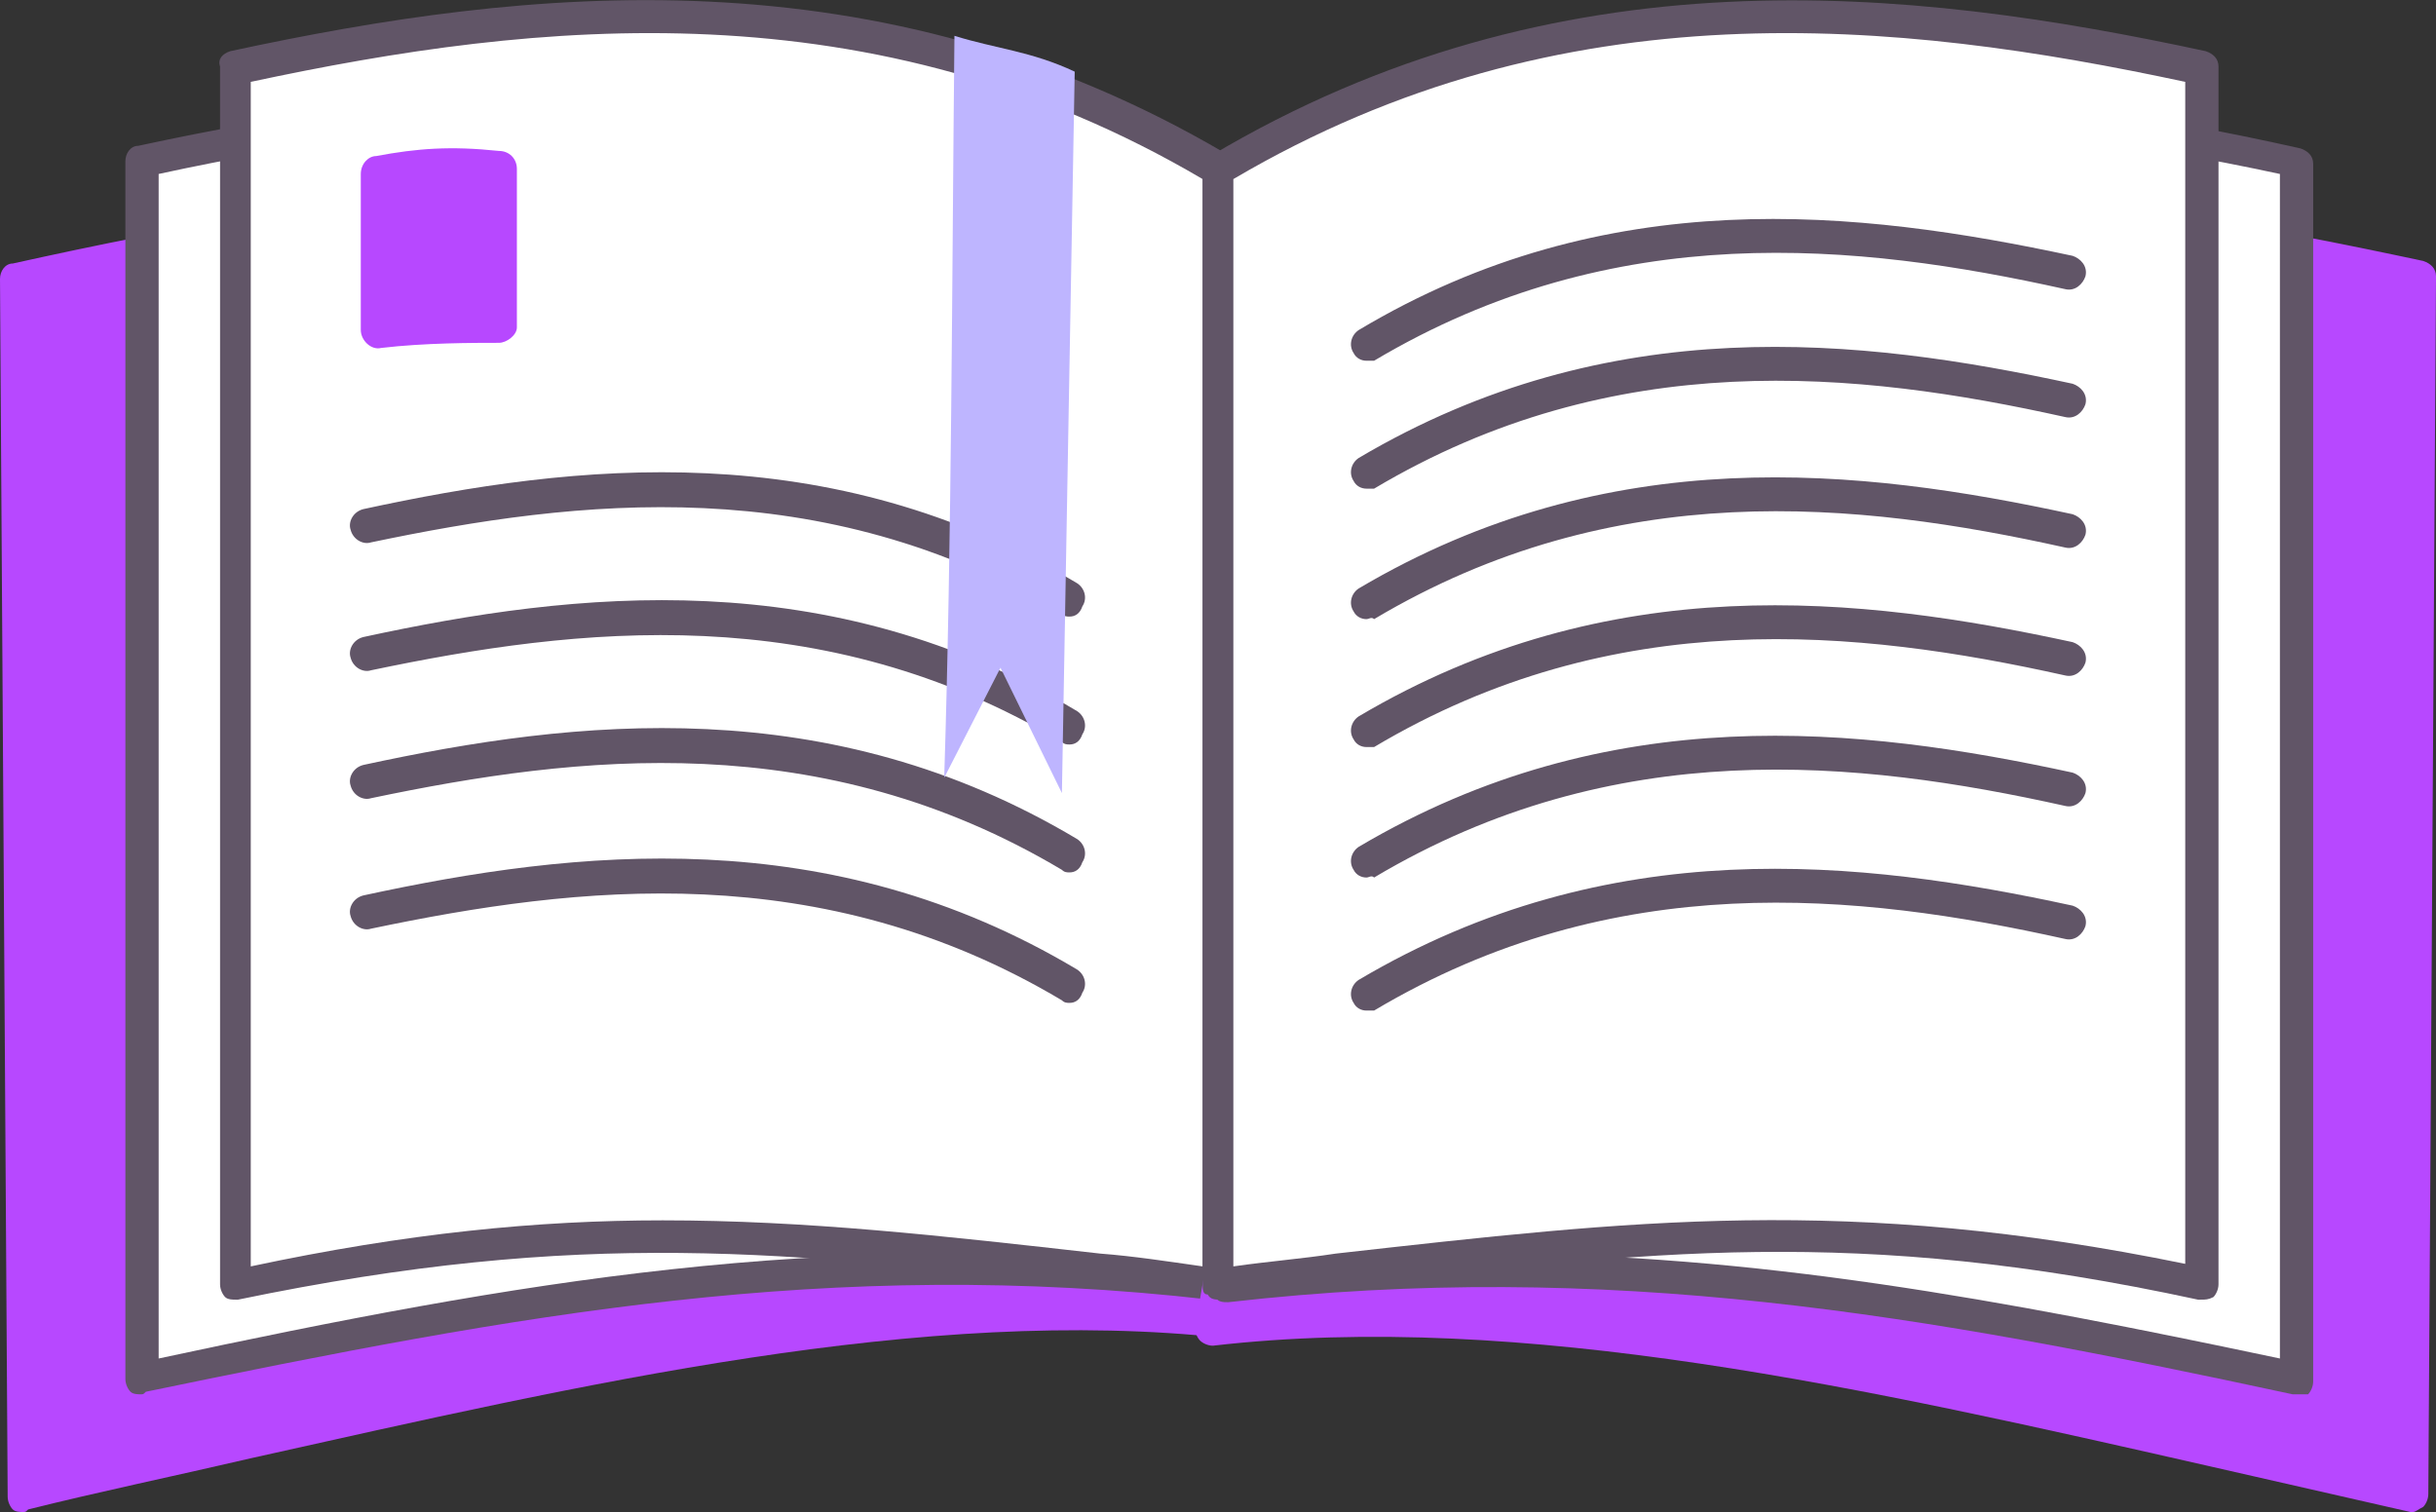
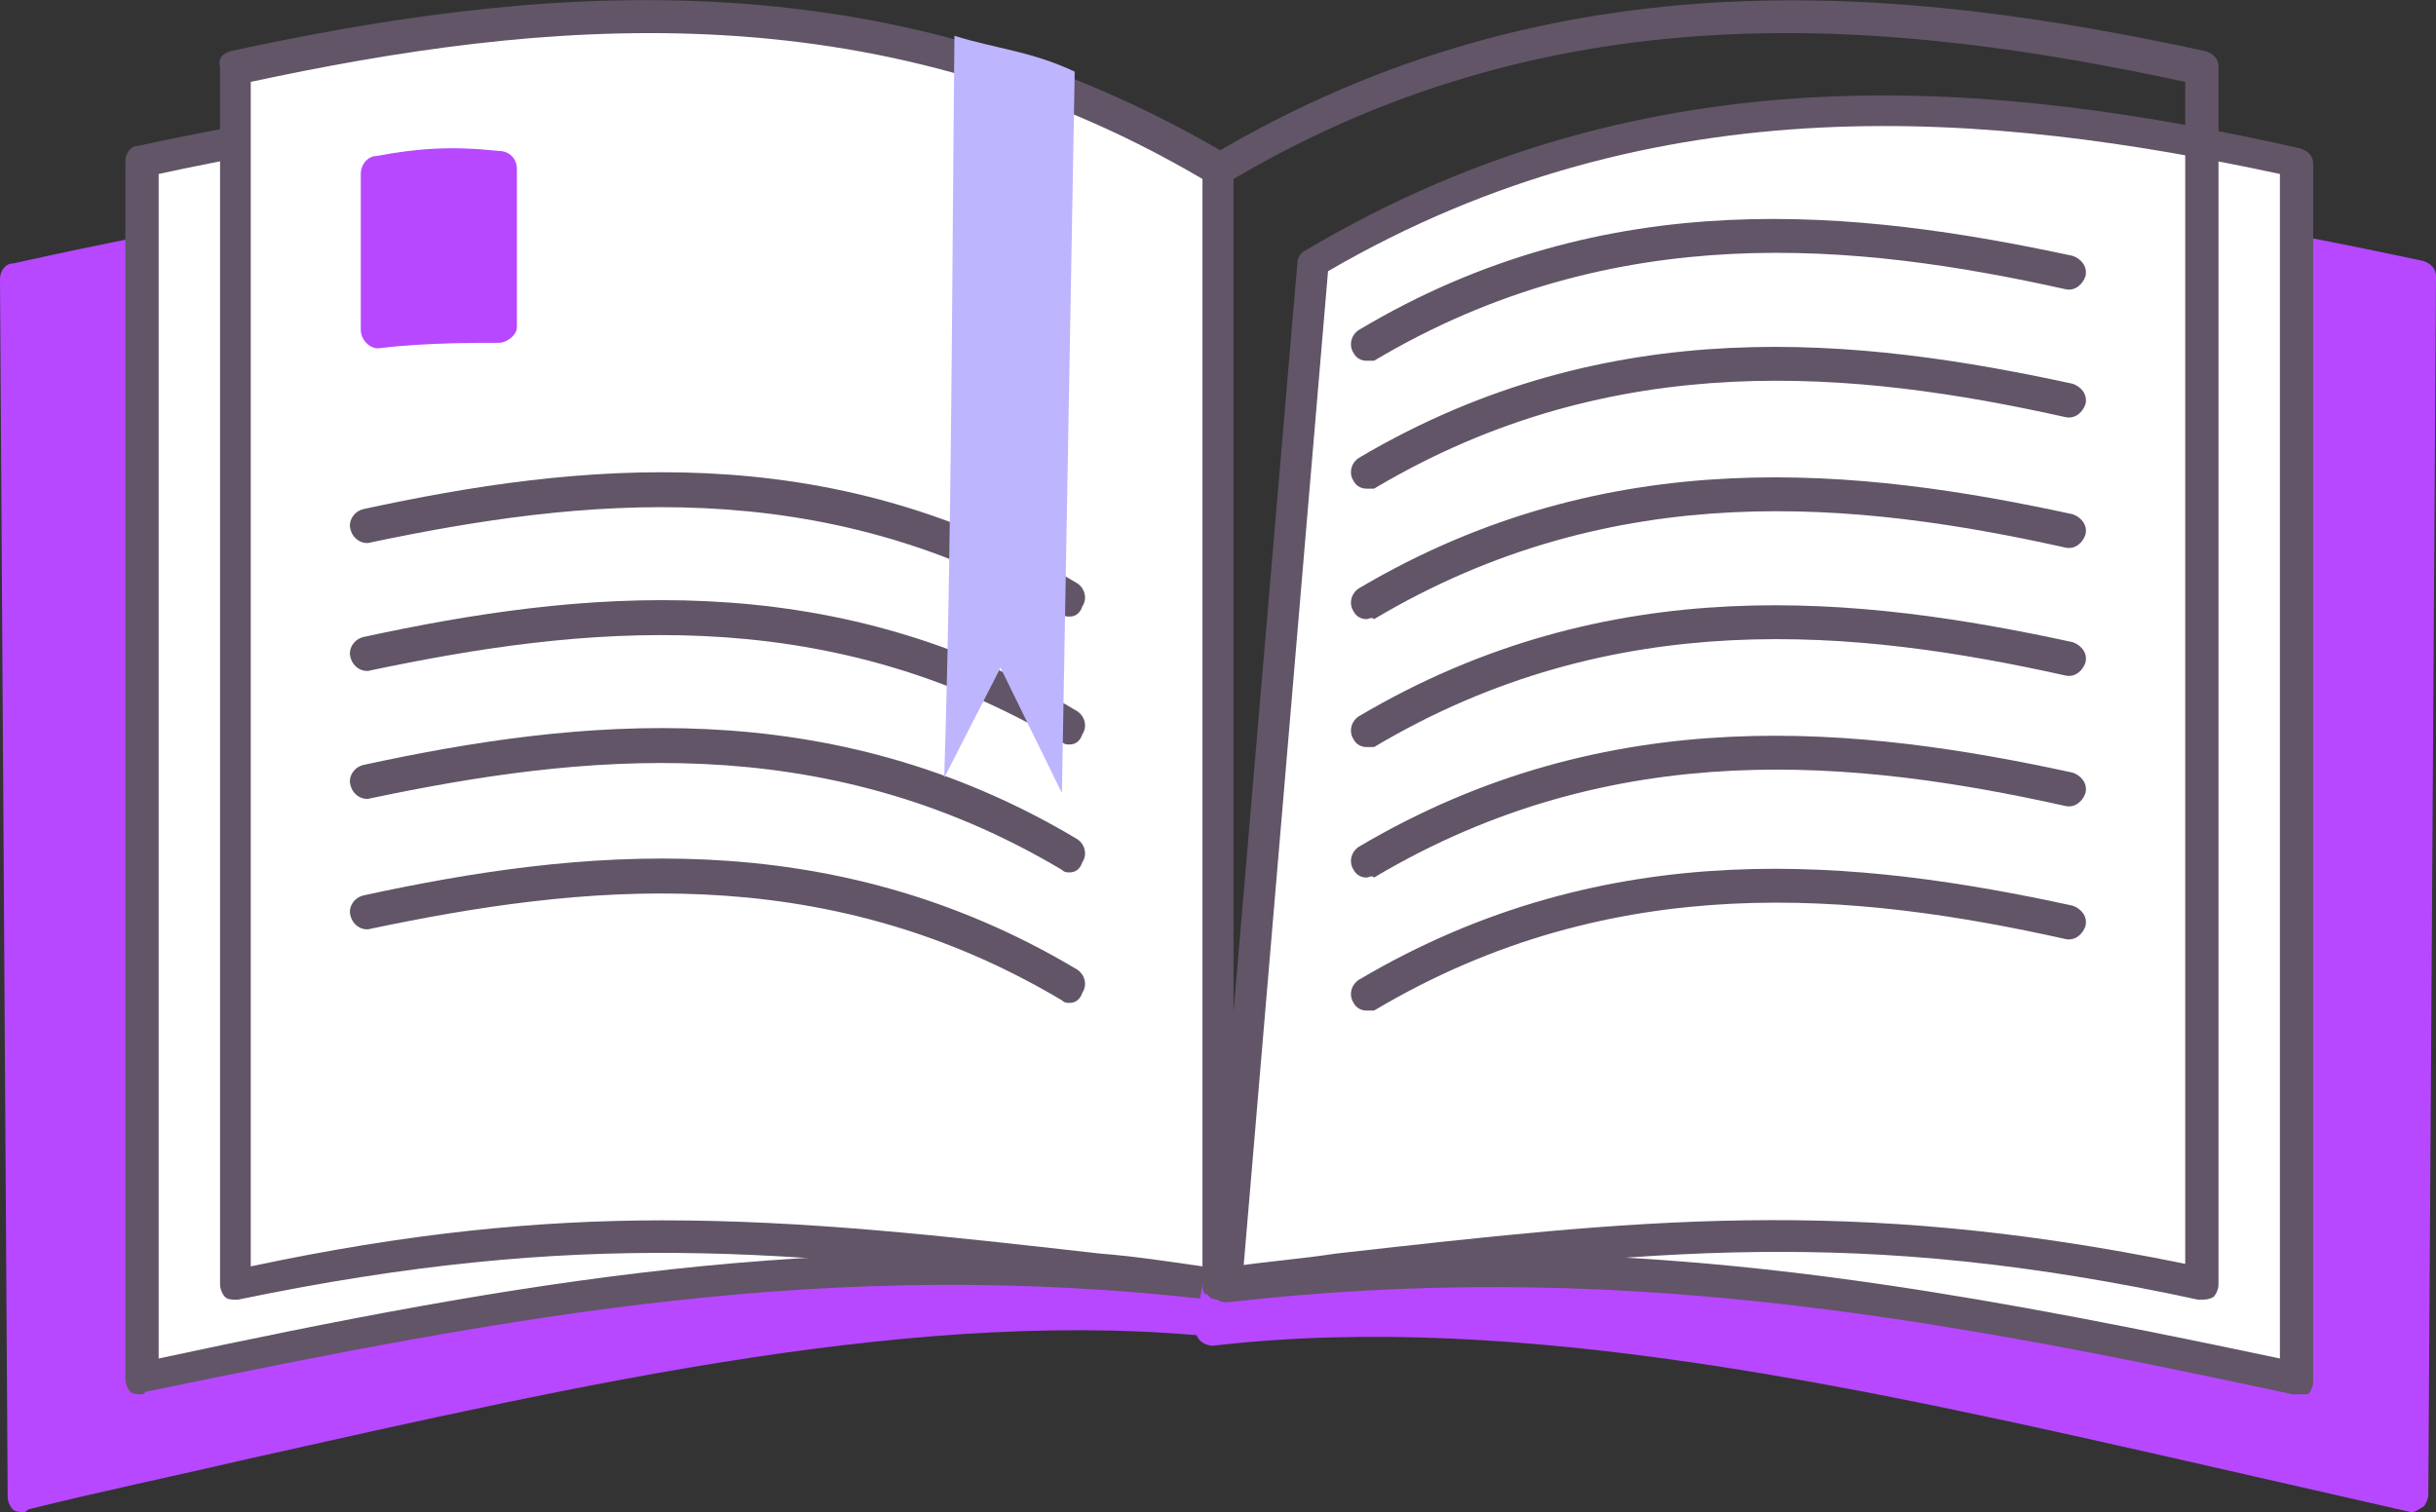
<svg xmlns="http://www.w3.org/2000/svg" id="Layer_1" x="0px" y="0px" viewBox="0 0 95.2 59.1" style="enable-background:new 0 0 95.2 59.1;" xml:space="preserve">
  <rect x="0" y="0" width="95.2" height="59.1" fill="#333333" stroke="none" />
  <style type="text/css">	.st0{fill:#B748FF;}	.st1{fill:#FFFFFF;}	.st2{fill:#615567;}	.st3{fill:#BEB5FF;}</style>
  <g id="a" />
  <g>
    <g>
      <path class="st0" d="M47.9,51.7c-14.6-1.6-31.7,3.5-47,6.7L0.6,10.9c13.5-3,28.1-5,40.4,2.3L47.9,51.7z" />
      <path class="st0" d="M0.9,59.1c-0.1,0-0.3,0-0.4-0.1c-0.1-0.1-0.2-0.3-0.2-0.5L0,10.9c0-0.3,0.2-0.6,0.5-0.6   C13.6,7.4,28.6,5,41.4,12.6c0.2,0.1,0.3,0.3,0.3,0.4l6.9,38.6c0,0.2,0,0.4-0.2,0.5c-0.1,0.1-0.3,0.2-0.5,0.2   c-11.8-1.3-25.1,1.8-38.1,4.7c-3,0.7-5.9,1.3-8.7,2C1,59.1,1,59.1,0.9,59.1z M1.3,11.4l0.3,46.3c2.6-0.6,5.2-1.2,7.9-1.8   c12.7-2.9,25.9-6,37.6-4.9l-6.7-37.5C28.3,6.5,13.9,8.7,1.3,11.4z" />
    </g>
    <g>
      <path class="st1" d="M47.3,50.2c-14.6-1.6-26.5,0.4-41.8,3.7V6.3c13.5-3,26.1-3.4,38.4,4L47.3,50.2z" />
      <path class="st2" d="M5.5,54.5c-0.1,0-0.3,0-0.4-0.1c-0.1-0.1-0.2-0.3-0.2-0.5V6.3c0-0.3,0.2-0.6,0.5-0.6c11.6-2.5,25.3-4,38.9,4   c0.2,0.1,0.3,0.3,0.3,0.5l3.4,39.9c0,0.2-0.1,0.4-0.2,0.5c-0.1,0.1-0.3,0.2-0.5,0.2c-14.9-1.7-27.1,0.6-41.6,3.6   C5.6,54.5,5.6,54.5,5.5,54.5z M6.2,6.8v46.3c14-3,26-5.1,40.4-3.6l-3.3-38.9C30.4,3.1,17.3,4.4,6.2,6.8z" />
    </g>
    <g>
      <path class="st1" d="M47.6,50.2C33,48.6,24.4,47,9.2,50.2V2.6c13.5-3,26.1-3.4,38.4,4V50.2z" />
      <path class="st2" d="M9.2,50.8c-0.1,0-0.3,0-0.4-0.1c-0.1-0.1-0.2-0.3-0.2-0.5V2.6C8.5,2.3,8.7,2.1,9,2c11.6-2.5,25.3-4,38.9,4   c0.2,0.1,0.3,0.3,0.3,0.5v43.6c0,0.2-0.1,0.4-0.2,0.5c-0.1,0.1-0.3,0.2-0.5,0.2c-1.6-0.2-3.2-0.4-4.7-0.5   C30.7,48.9,22.8,48,9.3,50.8C9.3,50.8,9.2,50.8,9.2,50.8z M25.9,47.7c5.6,0,10.9,0.6,17.1,1.3c1.3,0.1,2.6,0.3,4,0.5V7   C34.1-0.6,21,0.8,9.8,3.2v46.3C15.9,48.2,21,47.7,25.9,47.7z" />
    </g>
    <g>
      <path class="st2" d="M41.8,24.1c-0.1,0-0.2,0-0.3-0.1c-9.4-5.6-18.9-4.5-27-2.8c-0.3,0.1-0.7-0.1-0.8-0.5   c-0.1-0.3,0.1-0.7,0.5-0.8c8.3-1.8,18.2-2.9,27.9,2.9c0.3,0.2,0.4,0.6,0.2,0.9C42.2,24,42,24.1,41.8,24.1z" />
      <path class="st2" d="M41.8,29.1c-0.1,0-0.2,0-0.3-0.1c-9.4-5.6-18.9-4.5-27-2.8c-0.3,0.1-0.7-0.1-0.8-0.5   c-0.1-0.3,0.1-0.7,0.5-0.8c8.3-1.8,18.2-2.9,27.9,2.9c0.3,0.2,0.4,0.6,0.2,0.9C42.2,29,42,29.1,41.8,29.1z" />
      <path class="st2" d="M41.8,34.1c-0.1,0-0.2,0-0.3-0.1c-9.4-5.6-18.9-4.5-27-2.8c-0.3,0.1-0.7-0.1-0.8-0.5   c-0.1-0.3,0.1-0.7,0.5-0.8c8.3-1.8,18.2-2.9,27.9,2.9c0.3,0.2,0.4,0.6,0.2,0.9C42.2,34,42,34.1,41.8,34.1z" />
      <path class="st2" d="M41.8,39.2c-0.1,0-0.2,0-0.3-0.1c-9.4-5.6-18.9-4.5-27-2.8c-0.3,0.1-0.7-0.1-0.8-0.5   c-0.1-0.3,0.1-0.7,0.5-0.8c8.3-1.8,18.2-2.9,27.9,2.9c0.3,0.2,0.4,0.6,0.2,0.9C42.2,39.1,42,39.2,41.8,39.2z" />
    </g>
    <g>
      <g>
        <path class="st0" d="M47.3,51.9c14.6-1.6,31.7,3.3,47,6.5l0.3-47.6c-13.5-3-28.1-5-40.4,2.3L47.3,51.9z" />
        <path class="st0" d="M94.3,59.1c0,0-0.1,0-0.1,0c-2.6-0.6-5.3-1.2-7.9-1.8c-13.2-3-26.8-6.1-38.9-4.7c-0.2,0-0.4-0.1-0.5-0.2    c-0.1-0.1-0.2-0.3-0.2-0.5L53.5,13c0-0.2,0.1-0.3,0.3-0.4C66.6,5,81.6,7.4,94.7,10.2c0.3,0.1,0.5,0.3,0.5,0.6l-0.3,47.6    c0,0.2-0.1,0.4-0.2,0.5C94.5,59,94.4,59.1,94.3,59.1z M53.4,51c10.6,0,22,2.6,33.1,5.1c2.5,0.6,4.8,1.1,7.1,1.6l0.3-46.3    c-12.6-2.7-27-4.9-39.2,2.2l-6.7,37.7C49.8,51.1,51.6,51,53.4,51z" />
      </g>
      <g>
        <path class="st1" d="M47.9,50.2c14.6-1.6,26.5,0.4,41.8,3.7V6.3c-13.5-3-26.1-3.4-38.4,4L47.9,50.2z" />
        <path class="st2" d="M89.7,54.5c0,0-0.1,0-0.1,0c-14.4-3.1-26.7-5.3-41.6-3.6c-0.2,0-0.4,0-0.5-0.2c-0.1-0.1-0.2-0.3-0.2-0.5    l3.4-39.9c0-0.2,0.1-0.4,0.3-0.5c13.6-8.1,27.3-6.6,38.9-4c0.3,0.1,0.5,0.3,0.5,0.6v47.6c0,0.2-0.1,0.4-0.2,0.5    C90,54.5,89.8,54.5,89.7,54.5z M58.1,49c10.5,0,20.1,1.8,31,4.1V6.8c-11.2-2.4-24.3-3.7-37.2,3.8l-3.3,38.9    C51.9,49.2,55,49,58.1,49z" />
      </g>
      <g>
-         <path class="st1" d="M47.6,50.2c14.6-1.6,23.2-3.2,38.4,0V2.6c-13.5-3-26.1-3.4-38.4,4V50.2z" />
        <path class="st2" d="M86,50.8c0,0-0.1,0-0.1,0c-13.4-2.9-21.4-1.9-33.5-0.5c-1.5,0.2-3,0.4-4.7,0.5c-0.2,0-0.4,0-0.5-0.2    C47,50.6,47,50.4,47,50.2V6.6c0-0.2,0.1-0.4,0.3-0.5C60.9-2,74.6-0.5,86.2,2c0.3,0.1,0.5,0.3,0.5,0.6v47.6c0,0.2-0.1,0.4-0.2,0.5    C86.3,50.8,86.2,50.8,86,50.8z M48.2,7v42.5c1.4-0.2,2.7-0.3,4-0.5c11.6-1.3,20-2.3,33.2,0.4V3.2C74.2,0.8,61.1-0.6,48.2,7z" />
      </g>
    </g>
    <g>
      <path class="st2" d="M53.4,14.1c-0.2,0-0.4-0.1-0.5-0.3c-0.2-0.3-0.1-0.7,0.2-0.9C62.8,7.1,72.6,8.2,81,10   c0.3,0.1,0.6,0.4,0.5,0.8c-0.1,0.3-0.4,0.6-0.8,0.5c-8.1-1.8-17.6-2.8-27,2.8C53.6,14.1,53.5,14.1,53.4,14.1z" />
      <path class="st2" d="M53.4,19.1c-0.2,0-0.4-0.1-0.5-0.3c-0.2-0.3-0.1-0.7,0.2-0.9c9.8-5.8,19.6-4.7,27.9-2.9   c0.3,0.1,0.6,0.4,0.5,0.8c-0.1,0.3-0.4,0.6-0.8,0.5c-8.1-1.8-17.6-2.8-27,2.8C53.6,19.1,53.5,19.1,53.4,19.1z" />
      <path class="st2" d="M53.4,24.2c-0.2,0-0.4-0.1-0.5-0.3c-0.2-0.3-0.1-0.7,0.2-0.9c9.8-5.8,19.6-4.7,27.9-2.9   c0.3,0.1,0.6,0.4,0.5,0.8c-0.1,0.3-0.4,0.6-0.8,0.5c-8.1-1.8-17.6-2.8-27,2.8C53.6,24.1,53.5,24.2,53.4,24.2z" />
      <path class="st2" d="M53.4,29.2c-0.2,0-0.4-0.1-0.5-0.3c-0.2-0.3-0.1-0.7,0.2-0.9c9.8-5.8,19.6-4.7,27.9-2.9   c0.3,0.1,0.6,0.4,0.5,0.8c-0.1,0.3-0.4,0.6-0.8,0.5c-8.1-1.8-17.6-2.8-27,2.8C53.6,29.2,53.5,29.2,53.4,29.2z" />
      <path class="st2" d="M53.4,34.3c-0.2,0-0.4-0.1-0.5-0.3c-0.2-0.3-0.1-0.7,0.2-0.9c9.8-5.8,19.6-4.7,27.9-2.9   c0.3,0.1,0.6,0.4,0.5,0.8c-0.1,0.3-0.4,0.6-0.8,0.5c-8.1-1.8-17.6-2.8-27,2.8C53.6,34.2,53.5,34.3,53.4,34.3z" />
      <path class="st2" d="M53.4,39.5c-0.2,0-0.4-0.1-0.5-0.3c-0.2-0.3-0.1-0.7,0.2-0.9c9.8-5.8,19.6-4.7,27.9-2.9   c0.3,0.1,0.6,0.4,0.5,0.8c-0.1,0.3-0.4,0.6-0.8,0.5c-8.1-1.8-17.6-2.8-27,2.8C53.6,39.5,53.5,39.5,53.4,39.5z" />
    </g>
    <path class="st0" d="M19.5,13.4c-1,0-2.9,0-4.6,0.2c-0.4,0.1-0.8-0.3-0.8-0.7V6.8c0-0.4,0.3-0.7,0.6-0.7c1.6-0.3,2.9-0.4,4.8-0.2  c0.4,0,0.7,0.3,0.7,0.7l0,6.2C20.2,13.1,19.8,13.4,19.5,13.4z" />
    <path class="st3" d="M37.3,1.4c-0.1,9.5-0.1,19.5-0.4,29l2.2-4.3l2.4,4.9L42,2.8C40.3,2,38.9,1.9,37.3,1.4z" />
  </g>
</svg>